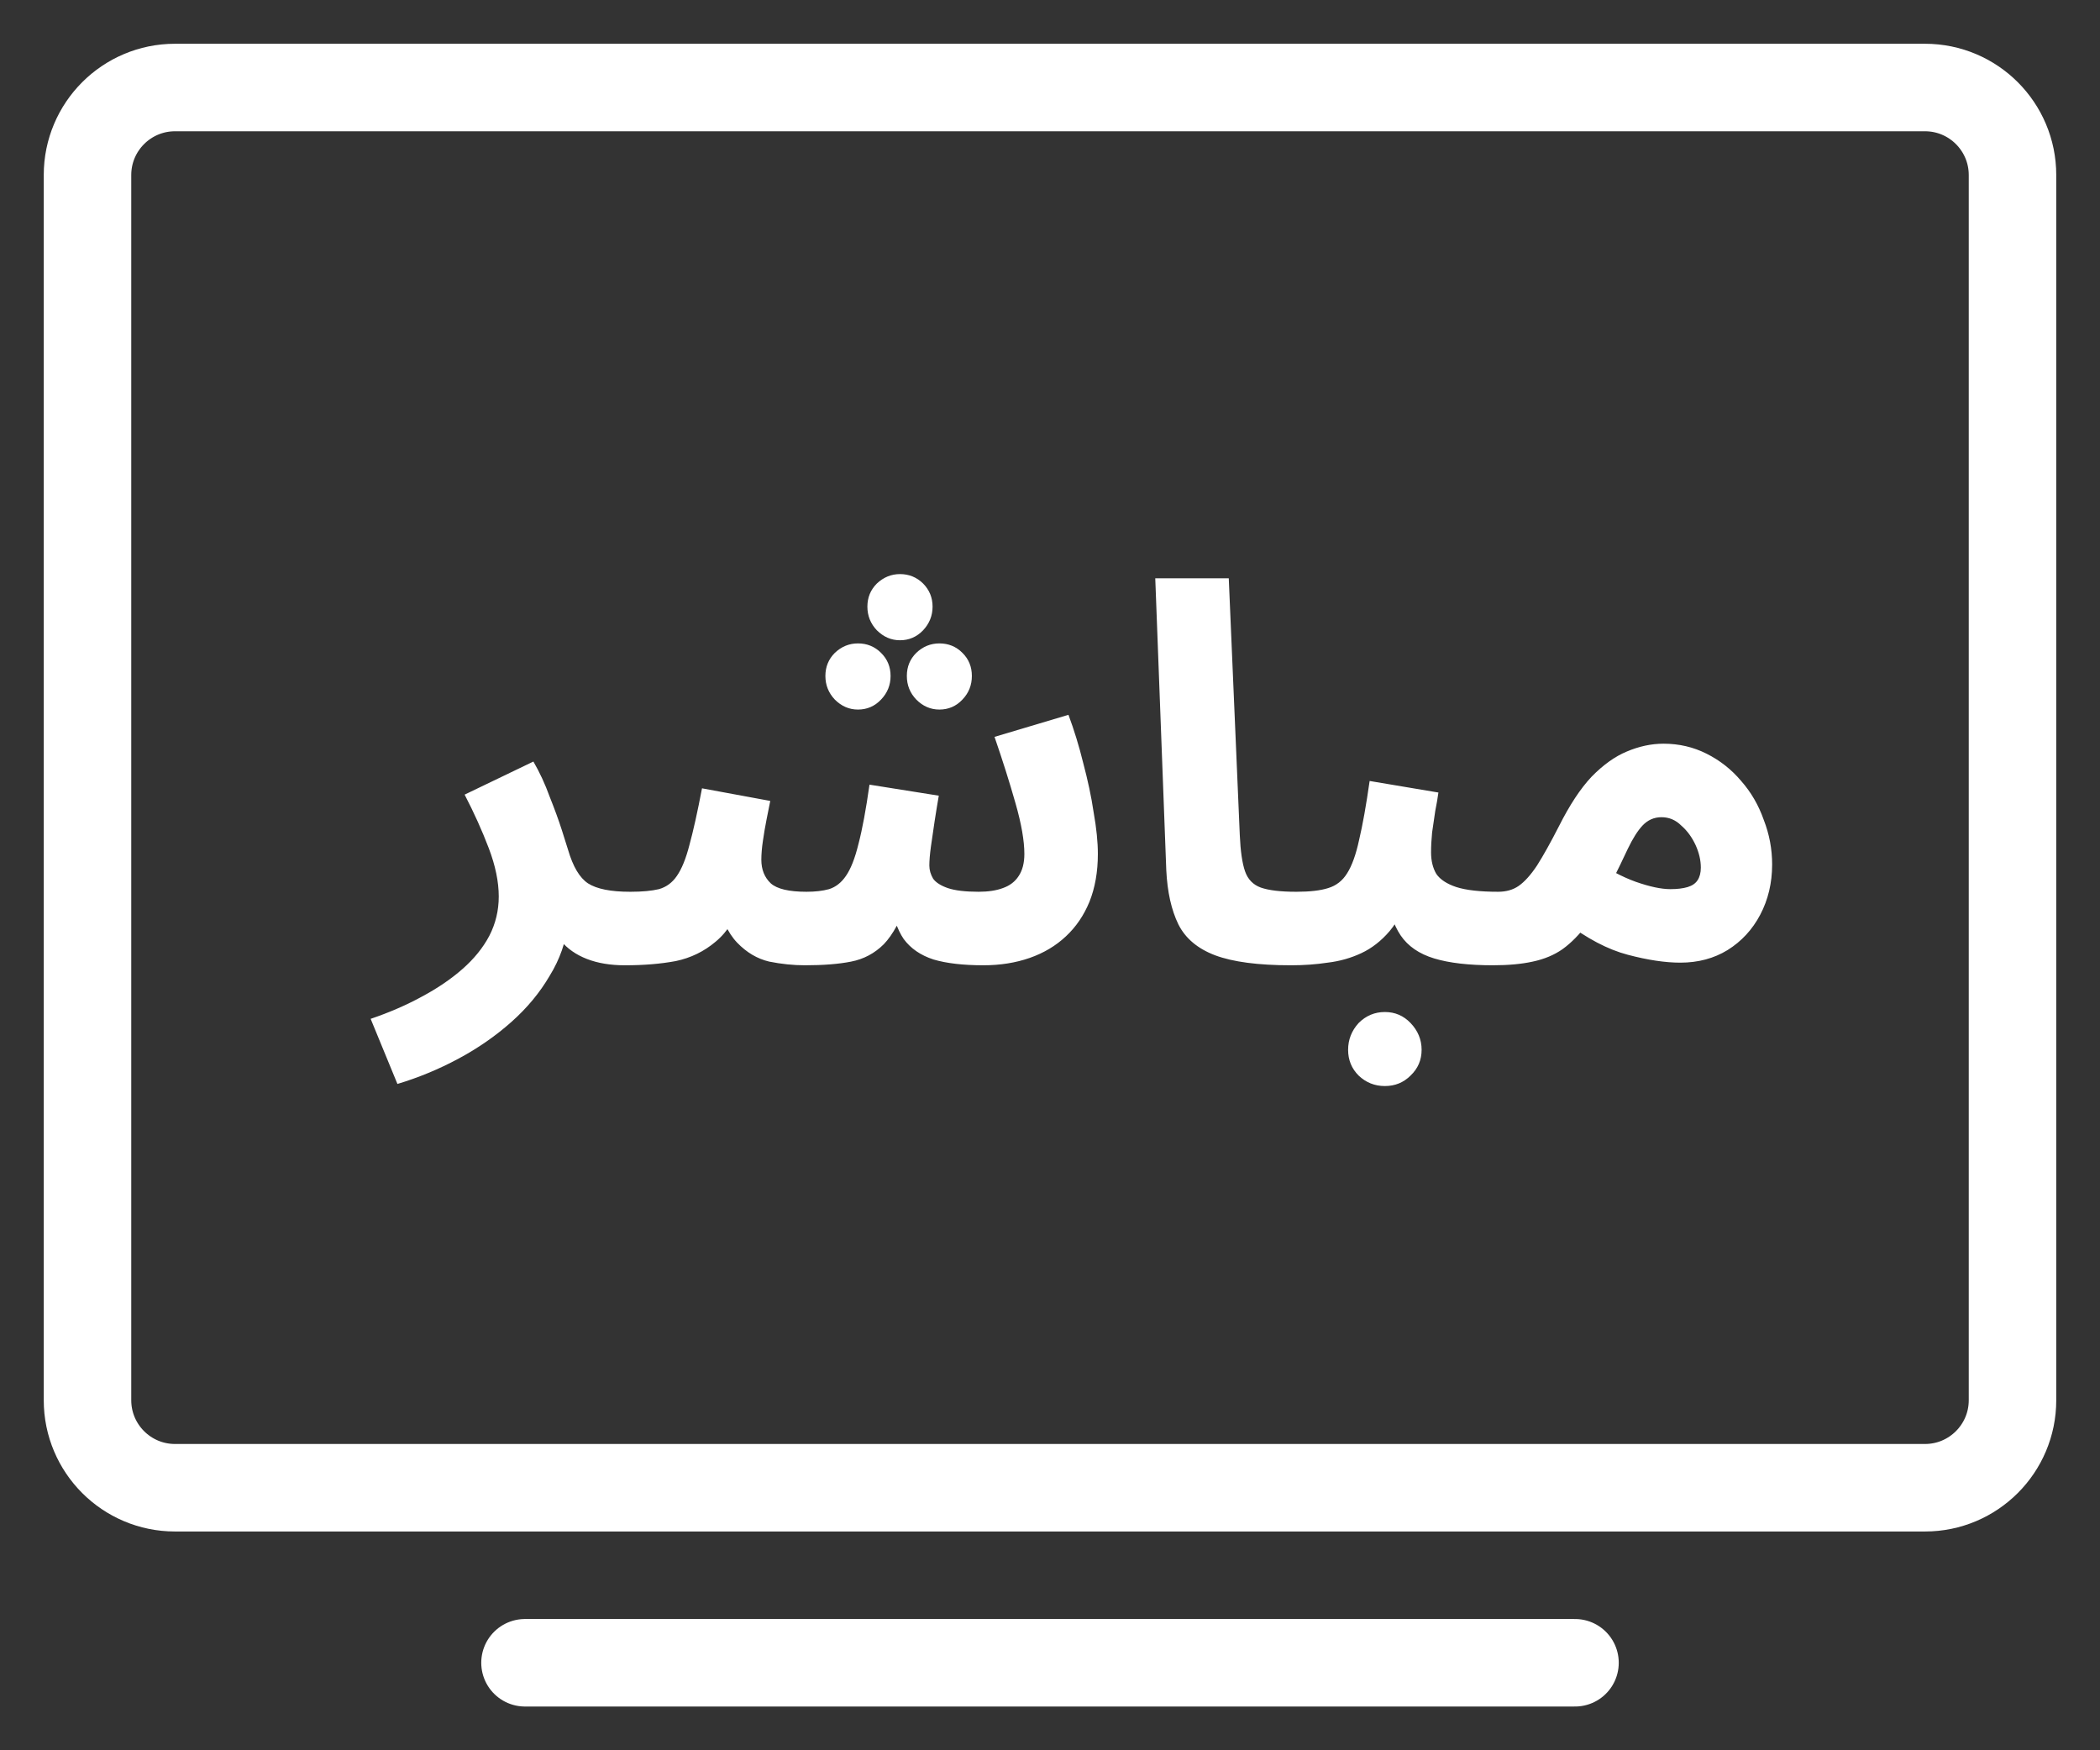
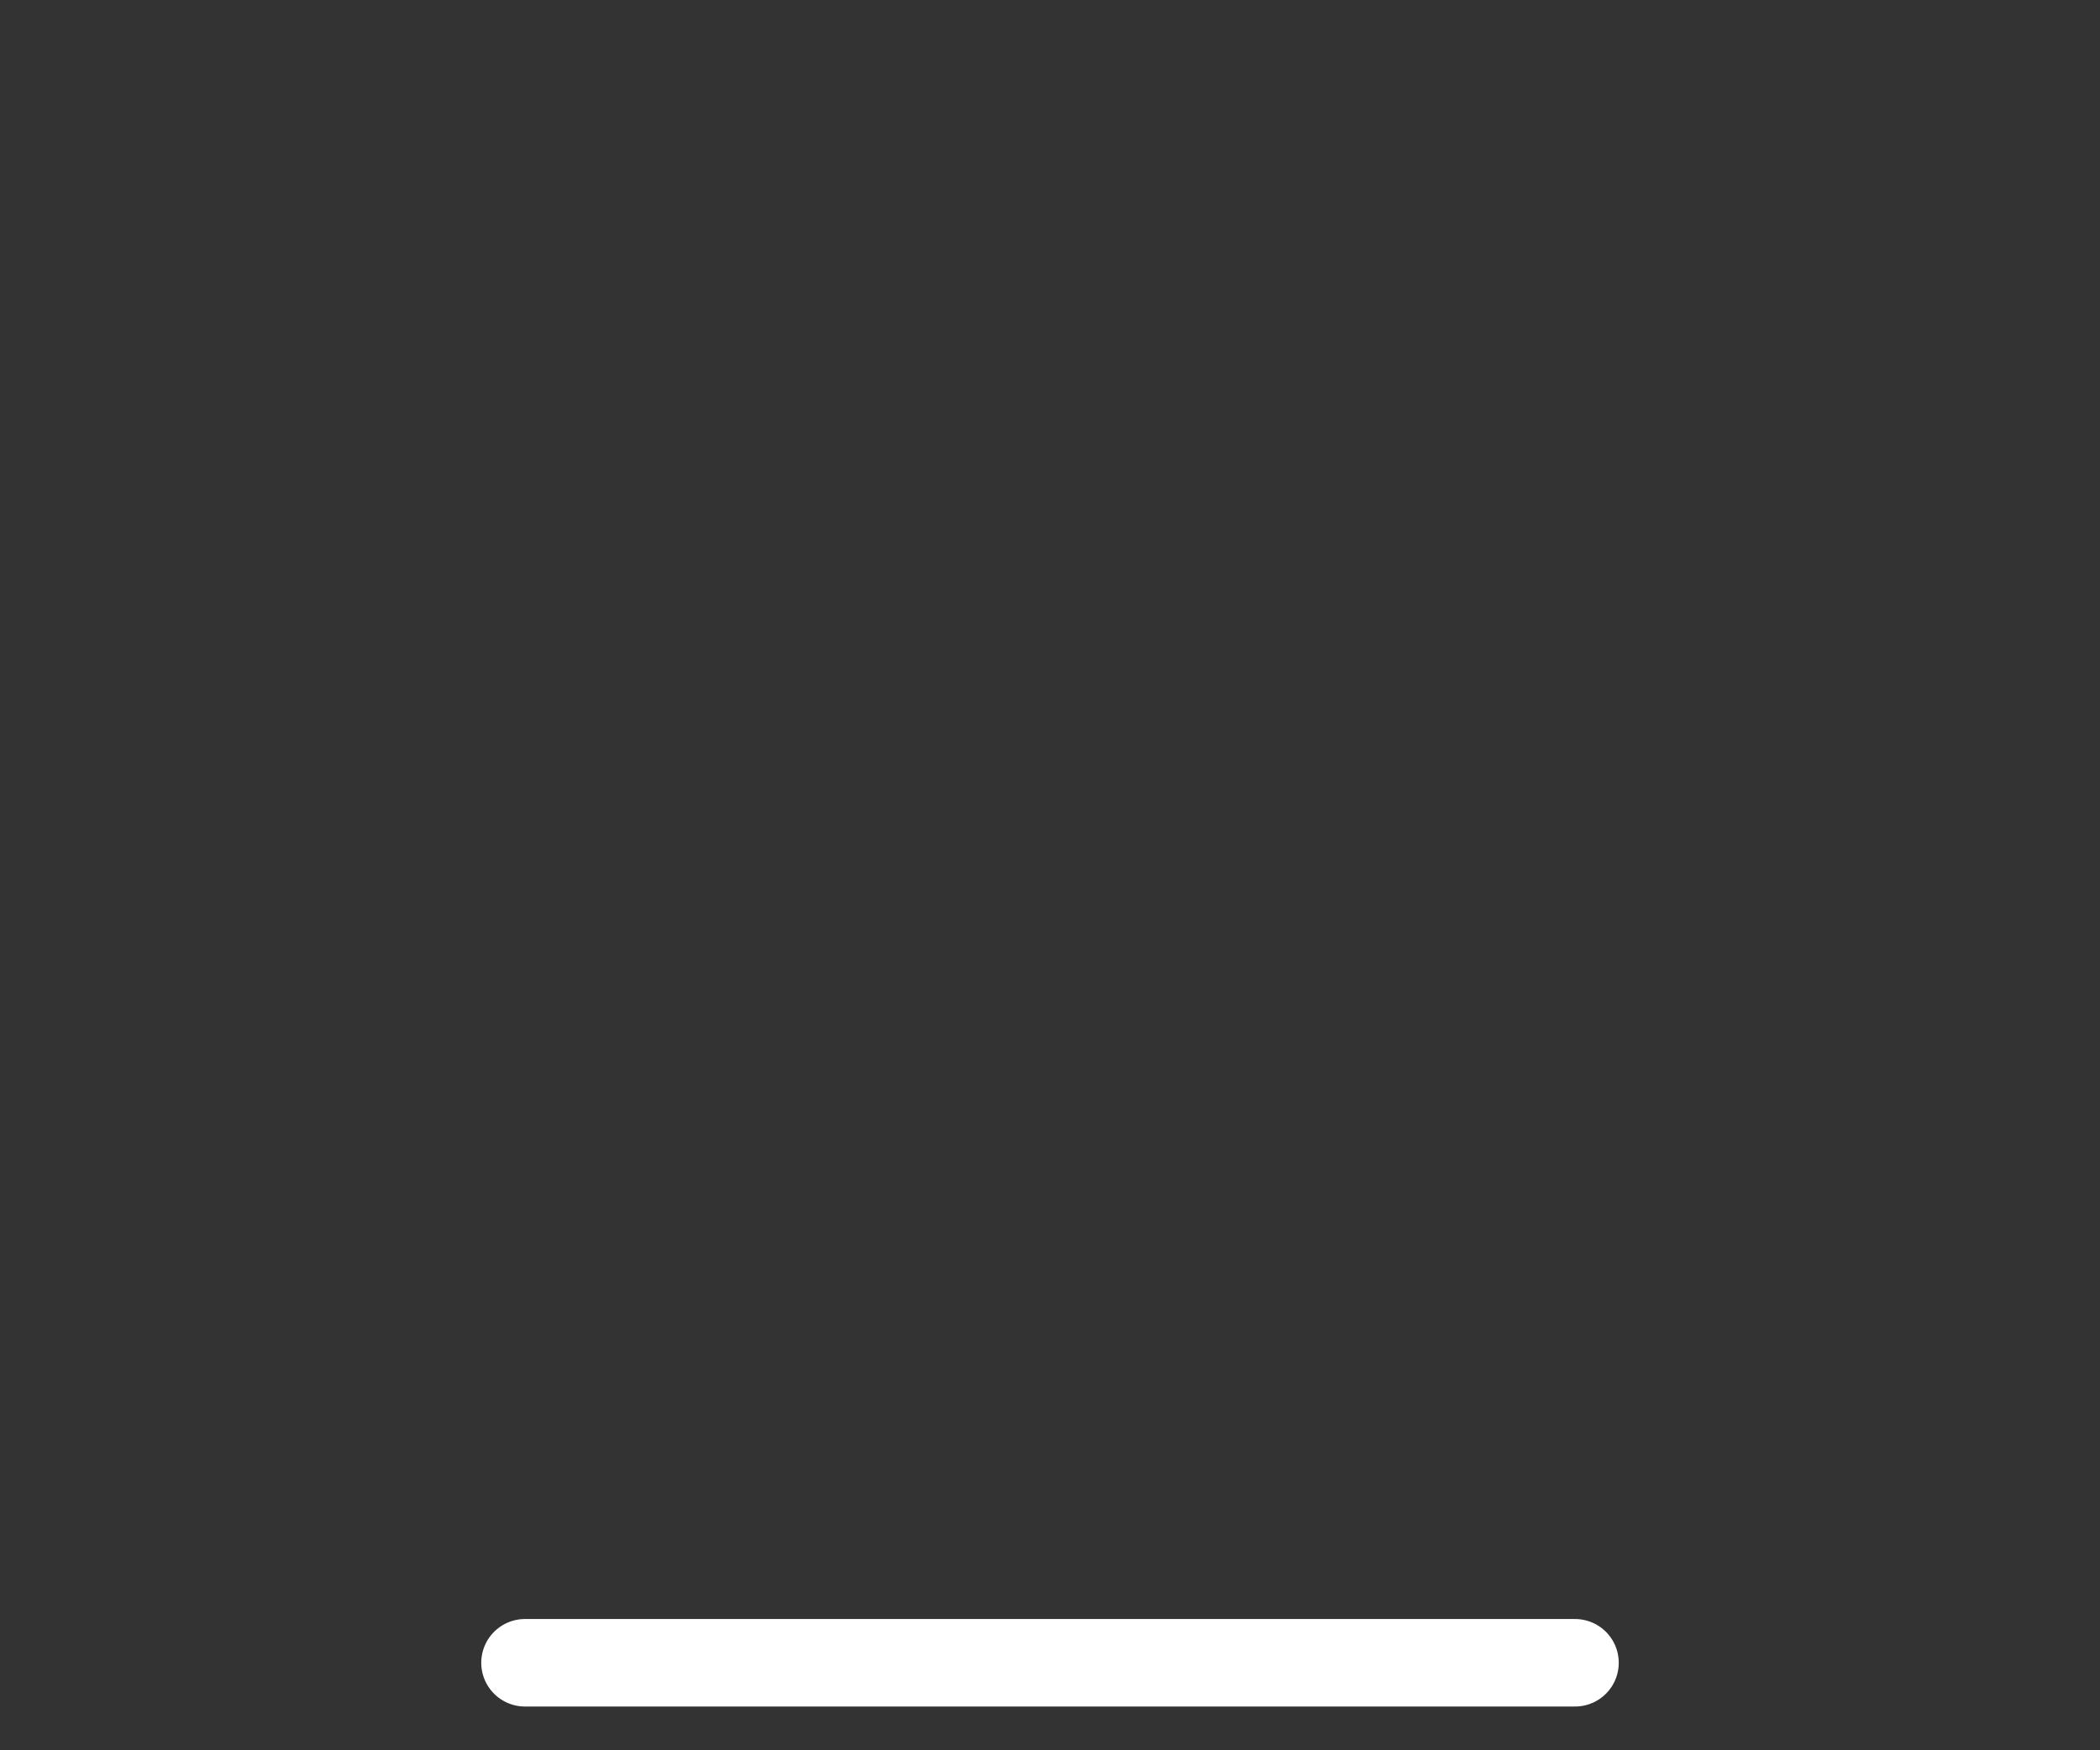
<svg xmlns="http://www.w3.org/2000/svg" width="24" height="20" viewBox="0 0 24 20" fill="none">
  <rect x="0" y="0" width="24" height="20" fill="#333333" stroke="none" />
-   <path d="M4.542 12.386L4.236 11.642C4.448 11.57 4.642 11.486 4.818 11.39C4.998 11.294 5.154 11.188 5.286 11.072C5.418 10.956 5.52 10.83 5.592 10.694C5.664 10.554 5.7 10.404 5.7 10.244C5.7 10.076 5.662 9.892 5.586 9.692C5.51 9.492 5.418 9.288 5.31 9.08L6.096 8.702C6.168 8.826 6.23 8.96 6.282 9.104C6.338 9.244 6.384 9.37 6.42 9.482C6.456 9.594 6.48 9.67 6.492 9.71C6.548 9.902 6.624 10.03 6.72 10.094C6.82 10.158 6.98 10.19 7.2 10.19C7.352 10.19 7.46 10.23 7.524 10.31C7.592 10.386 7.626 10.482 7.626 10.598C7.626 10.722 7.584 10.826 7.5 10.91C7.416 10.99 7.296 11.03 7.14 11.03C6.976 11.03 6.832 11.006 6.708 10.958C6.584 10.91 6.484 10.84 6.408 10.748C6.336 10.656 6.29 10.548 6.27 10.424L6.492 10.55C6.468 10.762 6.398 10.962 6.282 11.15C6.17 11.342 6.024 11.518 5.844 11.678C5.664 11.838 5.462 11.978 5.238 12.098C5.014 12.218 4.782 12.314 4.542 12.386ZM7.147 11.03L7.207 10.19C7.339 10.19 7.447 10.18 7.531 10.16C7.615 10.136 7.683 10.086 7.735 10.01C7.791 9.93 7.839 9.812 7.879 9.656C7.923 9.496 7.971 9.28 8.023 9.008L8.803 9.152C8.791 9.212 8.777 9.282 8.761 9.362C8.745 9.442 8.731 9.524 8.719 9.608C8.707 9.688 8.701 9.76 8.701 9.824C8.701 9.936 8.737 10.026 8.809 10.094C8.881 10.158 9.017 10.19 9.217 10.19C9.317 10.19 9.403 10.18 9.475 10.16C9.551 10.136 9.615 10.086 9.667 10.01C9.723 9.93 9.771 9.808 9.811 9.644C9.855 9.476 9.897 9.25 9.937 8.966L10.729 9.092C10.713 9.184 10.697 9.282 10.681 9.386C10.665 9.49 10.652 9.586 10.639 9.674C10.627 9.762 10.621 9.834 10.621 9.89C10.621 9.942 10.636 9.992 10.664 10.04C10.695 10.084 10.752 10.12 10.832 10.148C10.915 10.176 11.034 10.19 11.185 10.19C11.293 10.19 11.386 10.176 11.461 10.148C11.541 10.12 11.601 10.074 11.642 10.01C11.685 9.946 11.707 9.862 11.707 9.758C11.707 9.61 11.674 9.416 11.605 9.176C11.537 8.936 11.457 8.684 11.366 8.42L12.211 8.168C12.275 8.34 12.332 8.524 12.38 8.72C12.431 8.912 12.472 9.1 12.499 9.284C12.531 9.464 12.547 9.622 12.547 9.758C12.547 9.962 12.515 10.144 12.451 10.304C12.387 10.46 12.297 10.592 12.181 10.7C12.066 10.808 11.928 10.89 11.768 10.946C11.607 11.002 11.431 11.03 11.239 11.03C11.008 11.03 10.818 11.008 10.669 10.964C10.521 10.916 10.408 10.838 10.328 10.73C10.252 10.618 10.201 10.466 10.178 10.274H10.382C10.297 10.51 10.204 10.682 10.1 10.79C9.995 10.894 9.871 10.96 9.727 10.988C9.587 11.016 9.411 11.03 9.199 11.03C9.067 11.03 8.931 11.016 8.791 10.988C8.655 10.956 8.533 10.884 8.425 10.772C8.317 10.66 8.237 10.486 8.185 10.25L8.509 10.238C8.425 10.474 8.315 10.648 8.179 10.76C8.047 10.872 7.895 10.946 7.723 10.982C7.551 11.014 7.359 11.03 7.147 11.03ZM10.286 7.316C10.185 7.316 10.098 7.278 10.021 7.202C9.949 7.126 9.913 7.036 9.913 6.932C9.913 6.828 9.949 6.74 10.021 6.668C10.098 6.596 10.185 6.56 10.286 6.56C10.389 6.56 10.477 6.596 10.55 6.668C10.621 6.74 10.658 6.828 10.658 6.932C10.658 7.036 10.621 7.126 10.55 7.202C10.477 7.278 10.389 7.316 10.286 7.316ZM9.805 8.108C9.705 8.108 9.617 8.07 9.541 7.994C9.469 7.918 9.433 7.828 9.433 7.724C9.433 7.62 9.469 7.532 9.541 7.46C9.617 7.388 9.705 7.352 9.805 7.352C9.909 7.352 9.997 7.388 10.069 7.46C10.142 7.532 10.178 7.62 10.178 7.724C10.178 7.828 10.142 7.918 10.069 7.994C9.997 8.07 9.909 8.108 9.805 8.108ZM10.736 8.108C10.636 8.108 10.547 8.07 10.472 7.994C10.399 7.918 10.364 7.828 10.364 7.724C10.364 7.62 10.399 7.532 10.472 7.46C10.547 7.388 10.636 7.352 10.736 7.352C10.839 7.352 10.928 7.388 10.999 7.46C11.072 7.532 11.107 7.62 11.107 7.724C11.107 7.828 11.072 7.918 10.999 7.994C10.928 8.07 10.839 8.108 10.736 8.108ZM14.751 11.03C14.379 11.03 14.091 10.992 13.887 10.916C13.687 10.84 13.547 10.722 13.467 10.562C13.387 10.398 13.341 10.192 13.329 9.944L13.203 6.608H14.043L14.169 9.542C14.177 9.726 14.197 9.864 14.229 9.956C14.261 10.048 14.321 10.11 14.409 10.142C14.501 10.174 14.635 10.19 14.811 10.19C14.963 10.19 15.071 10.23 15.135 10.31C15.203 10.386 15.237 10.482 15.237 10.598C15.237 10.722 15.195 10.826 15.111 10.91C15.027 10.99 14.907 11.03 14.751 11.03ZM14.759 11.03L14.819 10.19C14.971 10.19 15.091 10.176 15.179 10.148C15.271 10.12 15.343 10.064 15.395 9.98C15.451 9.892 15.497 9.764 15.533 9.596C15.573 9.428 15.613 9.204 15.653 8.924L16.439 9.056C16.431 9.116 16.419 9.186 16.403 9.266C16.391 9.346 16.379 9.428 16.367 9.512C16.359 9.592 16.355 9.668 16.355 9.74C16.355 9.836 16.375 9.918 16.415 9.986C16.459 10.05 16.535 10.1 16.643 10.136C16.755 10.172 16.915 10.19 17.123 10.19C17.275 10.19 17.383 10.23 17.447 10.31C17.511 10.386 17.543 10.482 17.543 10.598C17.543 10.722 17.501 10.826 17.417 10.91C17.337 10.99 17.219 11.03 17.063 11.03C16.787 11.03 16.563 11.004 16.391 10.952C16.219 10.9 16.091 10.812 16.007 10.688C15.923 10.564 15.869 10.394 15.845 10.178H16.133C16.061 10.37 15.977 10.524 15.881 10.64C15.785 10.752 15.677 10.836 15.557 10.892C15.437 10.948 15.309 10.984 15.173 11C15.041 11.02 14.903 11.03 14.759 11.03ZM15.827 12.41C15.711 12.41 15.611 12.37 15.527 12.29C15.447 12.21 15.407 12.112 15.407 11.996C15.407 11.88 15.447 11.778 15.527 11.69C15.611 11.606 15.711 11.564 15.827 11.564C15.943 11.564 16.041 11.606 16.121 11.69C16.205 11.778 16.247 11.88 16.247 11.996C16.247 12.112 16.205 12.21 16.121 12.29C16.041 12.37 15.943 12.41 15.827 12.41ZM17.061 11.03L17.122 10.19C17.213 10.19 17.291 10.168 17.355 10.124C17.424 10.076 17.494 9.998 17.566 9.89C17.637 9.778 17.721 9.628 17.817 9.44C17.938 9.2 18.061 9.012 18.189 8.876C18.322 8.74 18.456 8.644 18.591 8.588C18.732 8.528 18.872 8.498 19.012 8.498C19.188 8.498 19.352 8.536 19.503 8.612C19.655 8.688 19.788 8.792 19.899 8.924C20.012 9.052 20.098 9.2 20.157 9.368C20.221 9.532 20.253 9.702 20.253 9.878C20.253 10.09 20.207 10.282 20.116 10.454C20.027 10.622 19.904 10.756 19.744 10.856C19.587 10.952 19.407 11 19.203 11C19.032 11 18.831 10.97 18.604 10.91C18.375 10.85 18.136 10.724 17.884 10.532L18.189 9.806C18.369 9.93 18.538 10.02 18.694 10.076C18.854 10.132 18.985 10.16 19.09 10.16C19.169 10.16 19.235 10.152 19.288 10.136C19.34 10.12 19.378 10.094 19.401 10.058C19.425 10.022 19.438 9.974 19.438 9.914C19.438 9.83 19.418 9.744 19.378 9.656C19.337 9.568 19.284 9.494 19.215 9.434C19.151 9.37 19.076 9.338 18.988 9.338C18.904 9.338 18.831 9.37 18.771 9.434C18.715 9.494 18.66 9.582 18.604 9.698C18.552 9.81 18.488 9.942 18.412 10.094C18.32 10.278 18.23 10.432 18.142 10.556C18.053 10.676 17.959 10.772 17.86 10.844C17.764 10.912 17.649 10.96 17.517 10.988C17.39 11.016 17.238 11.03 17.061 11.03Z" fill="white" />
-   <path d="M22 1H2C1.448 1 1 1.448 1 2V16C1 16.552 1.448 17 2 17H22C22.552 17 23 16.552 23 16V2C23 1.448 22.552 1 22 1Z" stroke="white" />
  <path d="M6 19H18" stroke="white" stroke-linecap="round" />
</svg>